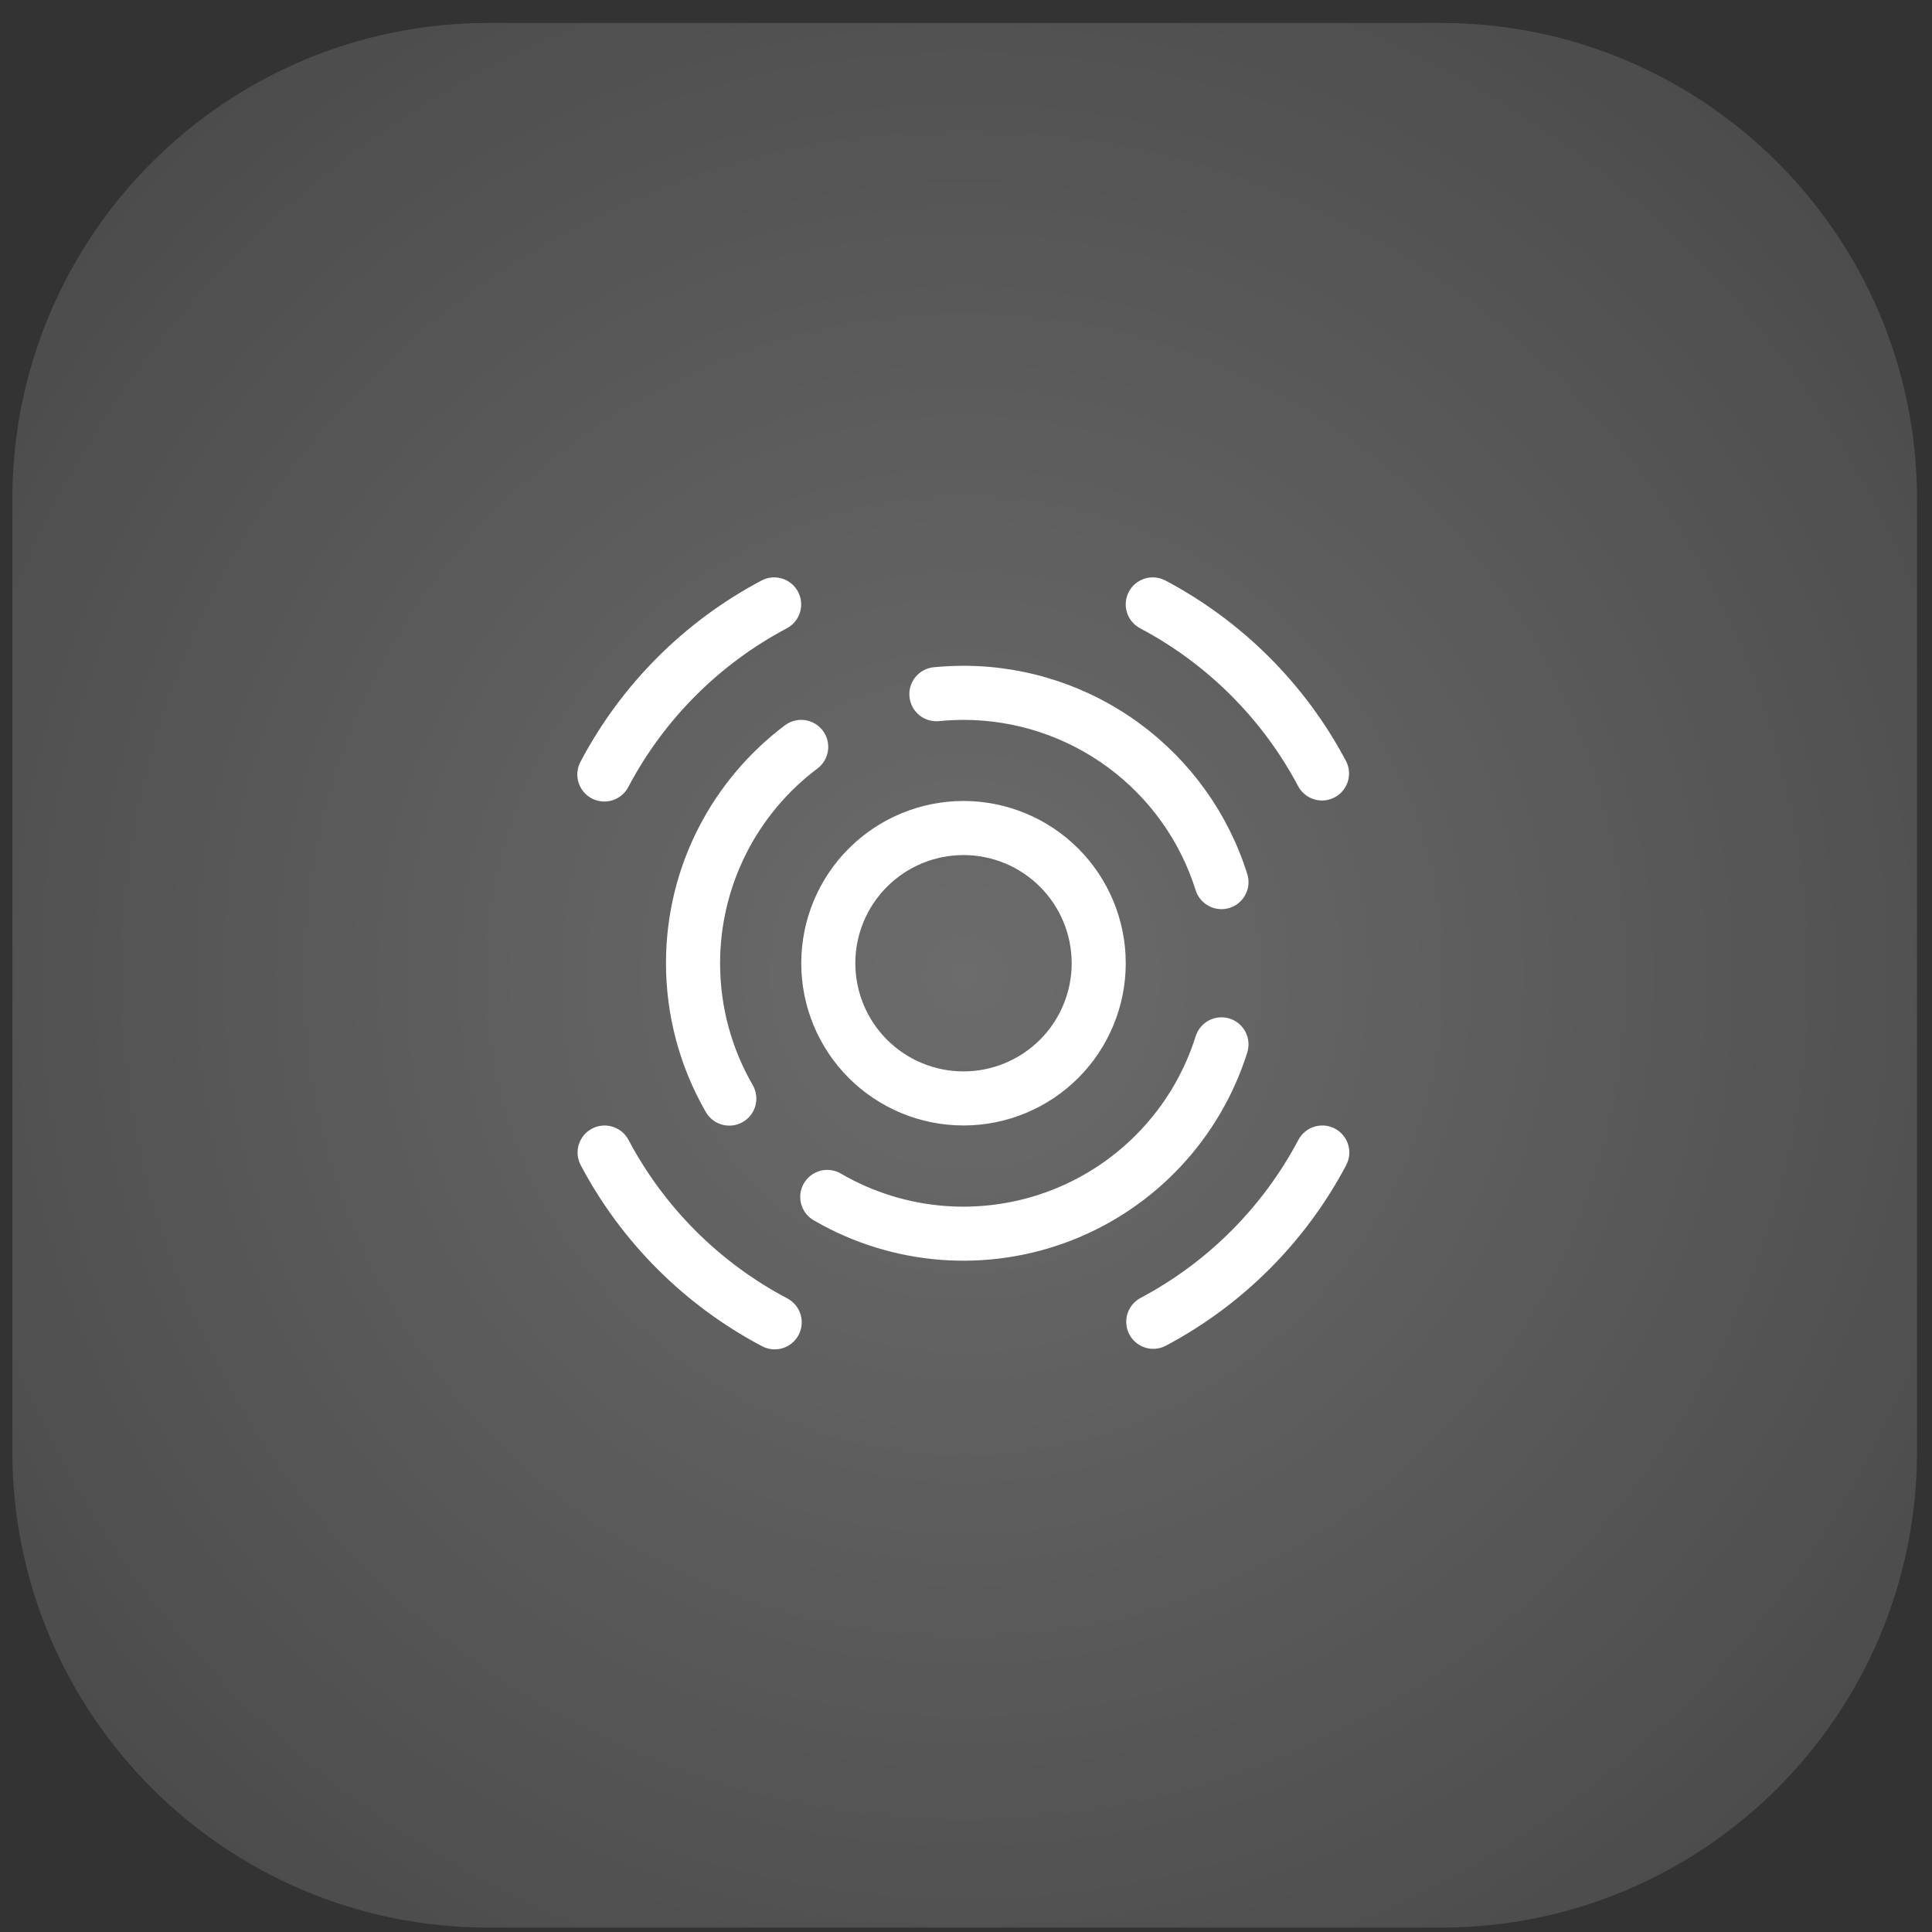
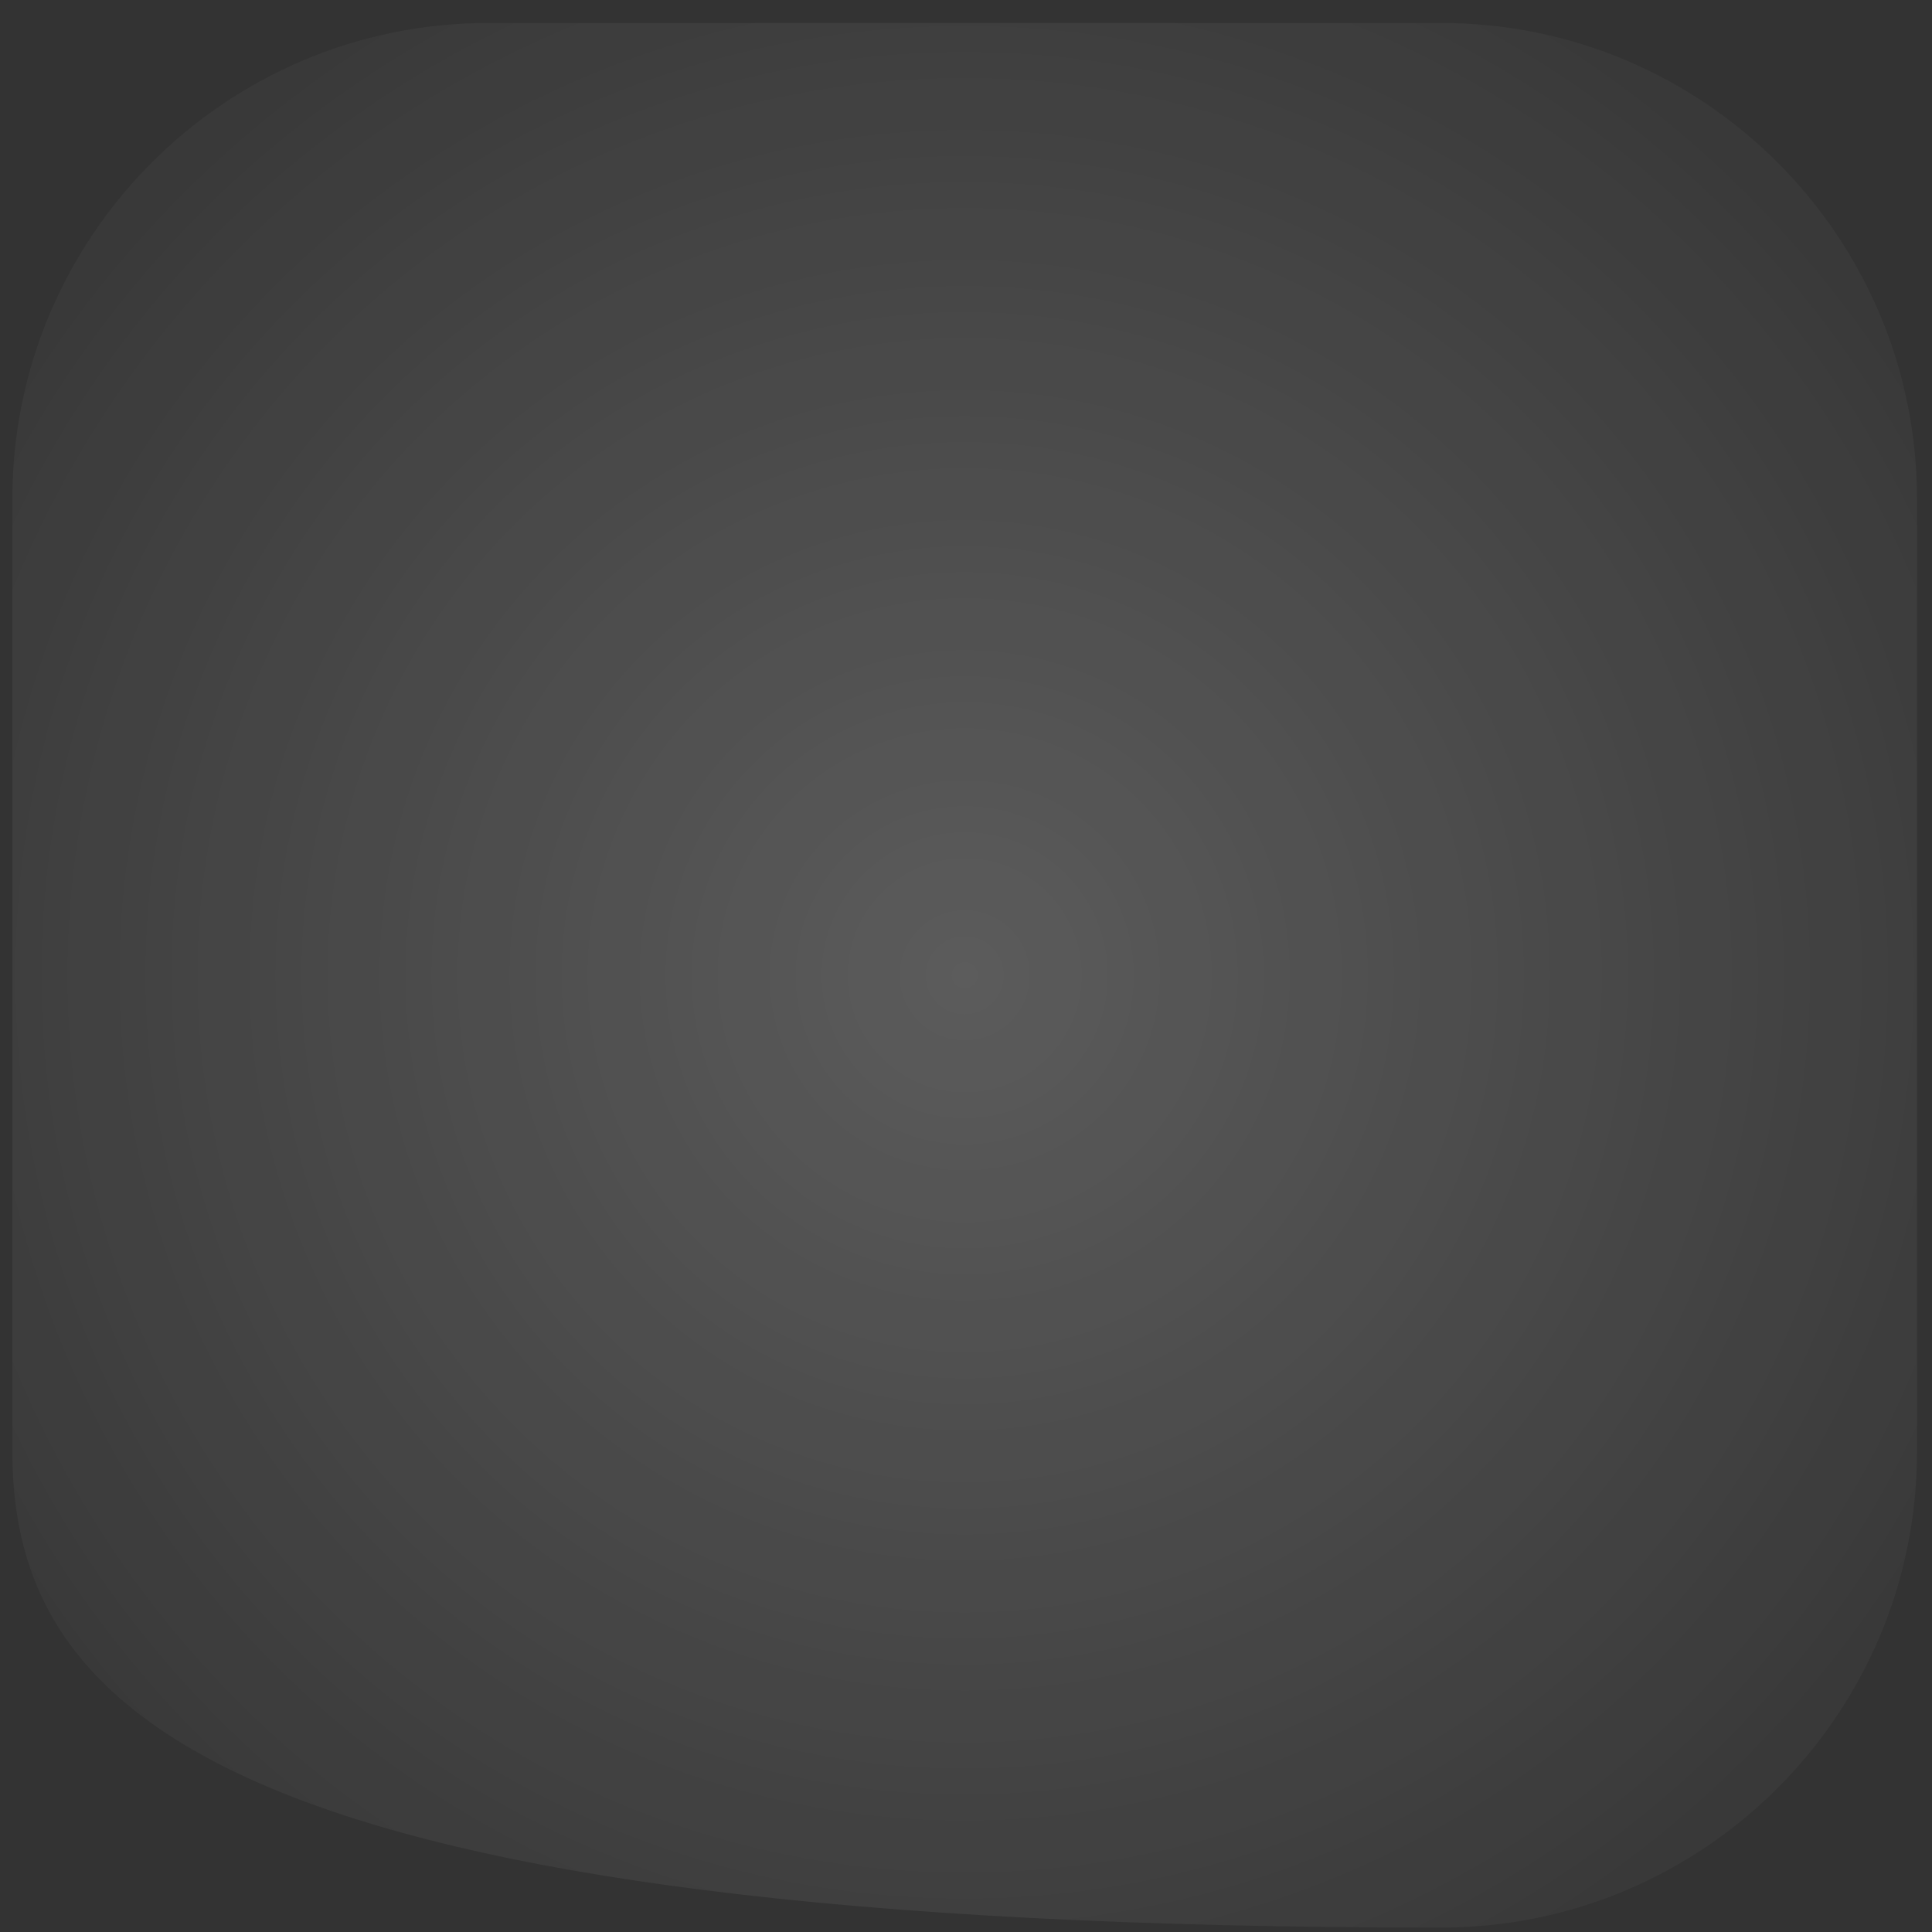
<svg xmlns="http://www.w3.org/2000/svg" width="63" height="63" viewBox="0 0 63 63" fill="none">
  <rect x="0" y="0" width="63" height="63" fill="#333333" stroke="none" />
-   <path d="M0.403 16.276C0.403 7.701 7.355 0.749 15.93 0.749H46.984C55.56 0.749 62.511 7.701 62.511 16.276V47.33C62.511 55.905 55.56 62.857 46.984 62.857H15.93C7.355 62.857 0.403 55.905 0.403 47.33V16.276Z" fill="white" fill-opacity="0.1" />
-   <path d="M0.403 16.276C0.403 7.701 7.355 0.749 15.93 0.749H46.984C55.56 0.749 62.511 7.701 62.511 16.276V47.33C62.511 55.905 55.56 62.857 46.984 62.857H15.93C7.355 62.857 0.403 55.905 0.403 47.33V16.276Z" fill="url(#paint0_radial_1166_811)" />
-   <path d="M26.024 19.298C26.133 19.505 26.155 19.746 26.087 19.969C26.018 20.192 25.863 20.379 25.657 20.488C23.457 21.652 21.659 23.451 20.495 25.65C20.443 25.755 20.37 25.848 20.28 25.925C20.191 26.001 20.088 26.059 19.976 26.095C19.864 26.131 19.746 26.144 19.63 26.133C19.513 26.123 19.399 26.09 19.295 26.035C19.191 25.98 19.099 25.905 19.025 25.814C18.951 25.723 18.895 25.619 18.862 25.506C18.828 25.393 18.818 25.276 18.831 25.159C18.843 25.042 18.879 24.929 18.936 24.827C20.265 22.313 22.32 20.259 24.834 18.929C25.04 18.82 25.282 18.798 25.505 18.867C25.728 18.936 25.915 19.091 26.024 19.298ZM36.81 19.298C36.864 19.195 36.937 19.105 37.026 19.03C37.116 18.956 37.218 18.901 37.329 18.866C37.44 18.832 37.556 18.82 37.672 18.831C37.787 18.842 37.899 18.875 38.002 18.929C40.514 20.259 42.569 22.314 43.897 24.827C44.001 25.033 44.019 25.271 43.949 25.491C43.878 25.71 43.725 25.894 43.521 26.001C43.317 26.109 43.079 26.133 42.858 26.067C42.637 26.001 42.45 25.852 42.338 25.65C41.175 23.451 39.377 21.652 37.178 20.488C36.972 20.379 36.817 20.193 36.748 19.969C36.678 19.746 36.701 19.505 36.81 19.298ZM19.305 36.803C19.512 36.694 19.753 36.672 19.976 36.741C20.2 36.81 20.386 36.965 20.495 37.171C21.659 39.37 23.458 41.168 25.657 42.331C25.762 42.384 25.855 42.457 25.932 42.546C26.008 42.635 26.066 42.739 26.102 42.85C26.137 42.962 26.151 43.08 26.14 43.197C26.13 43.314 26.096 43.428 26.042 43.531C25.987 43.635 25.912 43.727 25.821 43.801C25.73 43.876 25.625 43.931 25.513 43.965C25.4 43.998 25.282 44.009 25.166 43.996C25.049 43.983 24.936 43.947 24.834 43.89C22.321 42.562 20.266 40.507 18.936 37.995C18.882 37.892 18.849 37.78 18.838 37.665C18.827 37.549 18.839 37.433 18.873 37.322C18.908 37.212 18.963 37.109 19.037 37.02C19.111 36.93 19.202 36.857 19.305 36.803ZM43.53 36.803C43.633 36.857 43.724 36.931 43.797 37.02C43.871 37.109 43.927 37.212 43.961 37.323C43.995 37.433 44.007 37.55 43.996 37.665C43.985 37.78 43.951 37.892 43.897 37.995C42.568 40.507 40.514 42.561 38.002 43.89C37.796 43.994 37.557 44.012 37.337 43.942C37.118 43.871 36.935 43.718 36.827 43.514C36.719 43.31 36.696 43.072 36.761 42.851C36.827 42.63 36.977 42.443 37.178 42.331C39.377 41.168 41.175 39.37 42.338 37.171C42.392 37.069 42.466 36.978 42.555 36.904C42.644 36.83 42.747 36.774 42.858 36.74C42.969 36.706 43.085 36.694 43.2 36.704C43.316 36.715 43.428 36.748 43.53 36.803ZM31.417 23.474C31.152 23.476 30.887 23.489 30.623 23.515C30.508 23.526 30.391 23.515 30.28 23.481C30.169 23.448 30.066 23.393 29.976 23.32C29.887 23.246 29.812 23.156 29.757 23.054C29.703 22.952 29.668 22.84 29.657 22.724C29.645 22.609 29.656 22.493 29.69 22.382C29.723 22.271 29.778 22.167 29.852 22.078C29.925 21.988 30.015 21.913 30.117 21.859C30.22 21.804 30.331 21.77 30.447 21.758C30.768 21.727 31.091 21.712 31.417 21.71C33.481 21.71 35.492 22.368 37.156 23.589C38.821 24.81 40.052 26.531 40.672 28.5C40.742 28.723 40.721 28.965 40.612 29.172C40.504 29.38 40.318 29.536 40.095 29.606C39.872 29.676 39.63 29.654 39.423 29.546C39.215 29.438 39.059 29.252 38.989 29.029C38.483 27.418 37.475 26.01 36.113 25.011C34.751 24.012 33.106 23.474 31.417 23.474ZM26.832 23.827C26.901 23.919 26.952 24.025 26.98 24.137C27.009 24.249 27.015 24.366 26.999 24.48C26.983 24.595 26.944 24.705 26.885 24.805C26.826 24.905 26.748 24.992 26.655 25.061C25.67 25.8 24.87 26.759 24.319 27.861C23.768 28.963 23.481 30.178 23.481 31.41C23.481 32.856 23.869 34.212 24.543 35.378C24.601 35.478 24.64 35.589 24.655 35.704C24.671 35.819 24.664 35.937 24.634 36.049C24.605 36.161 24.553 36.267 24.482 36.359C24.412 36.452 24.323 36.529 24.223 36.587C24.122 36.645 24.011 36.683 23.895 36.698C23.78 36.713 23.663 36.705 23.551 36.675C23.439 36.644 23.334 36.592 23.242 36.521C23.15 36.449 23.073 36.361 23.015 36.26C22.165 34.785 21.717 33.112 21.717 31.41C21.717 28.235 23.243 25.419 25.597 23.65C25.69 23.581 25.795 23.53 25.907 23.502C26.02 23.473 26.136 23.466 26.251 23.483C26.366 23.499 26.476 23.538 26.575 23.597C26.675 23.656 26.762 23.734 26.832 23.827ZM40.095 33.214C40.206 33.249 40.308 33.305 40.397 33.379C40.486 33.453 40.559 33.545 40.612 33.647C40.666 33.75 40.699 33.862 40.709 33.978C40.719 34.093 40.706 34.209 40.672 34.32C40.236 35.705 39.494 36.976 38.501 38.036C37.509 39.097 36.291 39.922 34.937 40.449C33.583 40.976 32.128 41.192 30.679 41.082C29.231 40.971 27.825 40.537 26.567 39.811C26.462 39.756 26.369 39.68 26.293 39.588C26.218 39.496 26.162 39.39 26.129 39.276C26.096 39.161 26.086 39.042 26.1 38.924C26.115 38.806 26.153 38.692 26.212 38.589C26.272 38.486 26.352 38.396 26.447 38.325C26.542 38.253 26.651 38.202 26.766 38.173C26.881 38.145 27.002 38.141 27.119 38.16C27.236 38.179 27.348 38.222 27.449 38.286C28.478 38.88 29.628 39.235 30.814 39.325C31.999 39.415 33.189 39.238 34.297 38.807C35.404 38.376 36.401 37.701 37.213 36.833C38.026 35.965 38.632 34.926 38.989 33.792C39.024 33.682 39.08 33.579 39.154 33.49C39.228 33.401 39.32 33.328 39.422 33.274C39.525 33.22 39.637 33.187 39.753 33.177C39.868 33.167 39.984 33.179 40.095 33.214ZM27.891 31.41C27.891 30.474 28.263 29.577 28.924 28.916C29.586 28.254 30.483 27.883 31.419 27.883C32.354 27.883 33.251 28.254 33.913 28.916C34.574 29.577 34.946 30.474 34.946 31.41C34.946 32.345 34.574 33.242 33.913 33.904C33.251 34.565 32.354 34.937 31.419 34.937C30.483 34.937 29.586 34.565 28.924 33.904C28.263 33.242 27.891 32.345 27.891 31.41ZM31.419 26.119C30.015 26.119 28.67 26.677 27.677 27.669C26.685 28.661 26.128 30.007 26.128 31.41C26.128 32.813 26.685 34.159 27.677 35.151C28.67 36.143 30.015 36.7 31.419 36.7C32.822 36.7 34.167 36.143 35.16 35.151C36.152 34.159 36.709 32.813 36.709 31.41C36.709 30.007 36.152 28.661 35.16 27.669C34.167 26.677 32.822 26.119 31.419 26.119Z" fill="white" />
+   <path d="M0.403 16.276C0.403 7.701 7.355 0.749 15.93 0.749H46.984C55.56 0.749 62.511 7.701 62.511 16.276V47.33C62.511 55.905 55.56 62.857 46.984 62.857C7.355 62.857 0.403 55.905 0.403 47.33V16.276Z" fill="url(#paint0_radial_1166_811)" />
  <defs>
    <radialGradient id="paint0_radial_1166_811" cx="0" cy="0" r="1" gradientUnits="userSpaceOnUse" gradientTransform="translate(31.457 31.803) rotate(45) scale(43.917)">
      <stop stop-color="white" stop-opacity="0.2" />
      <stop offset="1" stop-color="white" stop-opacity="0" />
    </radialGradient>
  </defs>
</svg>